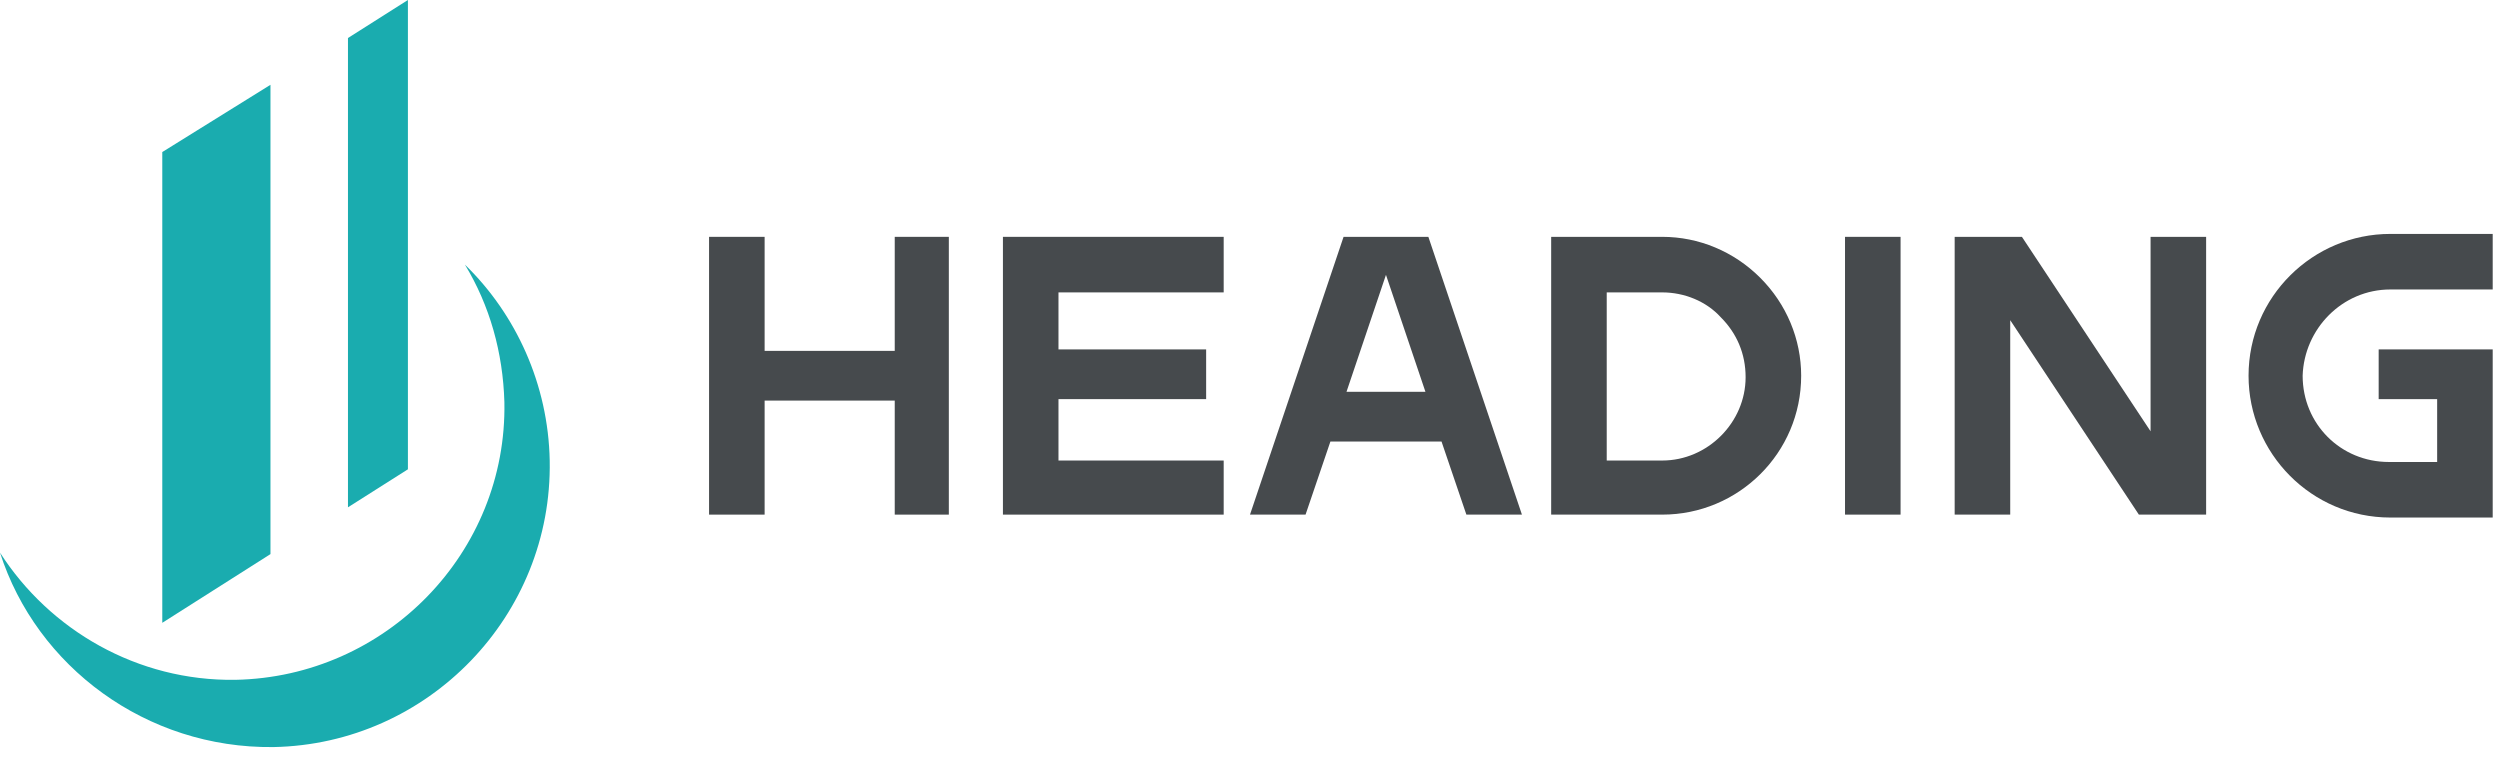
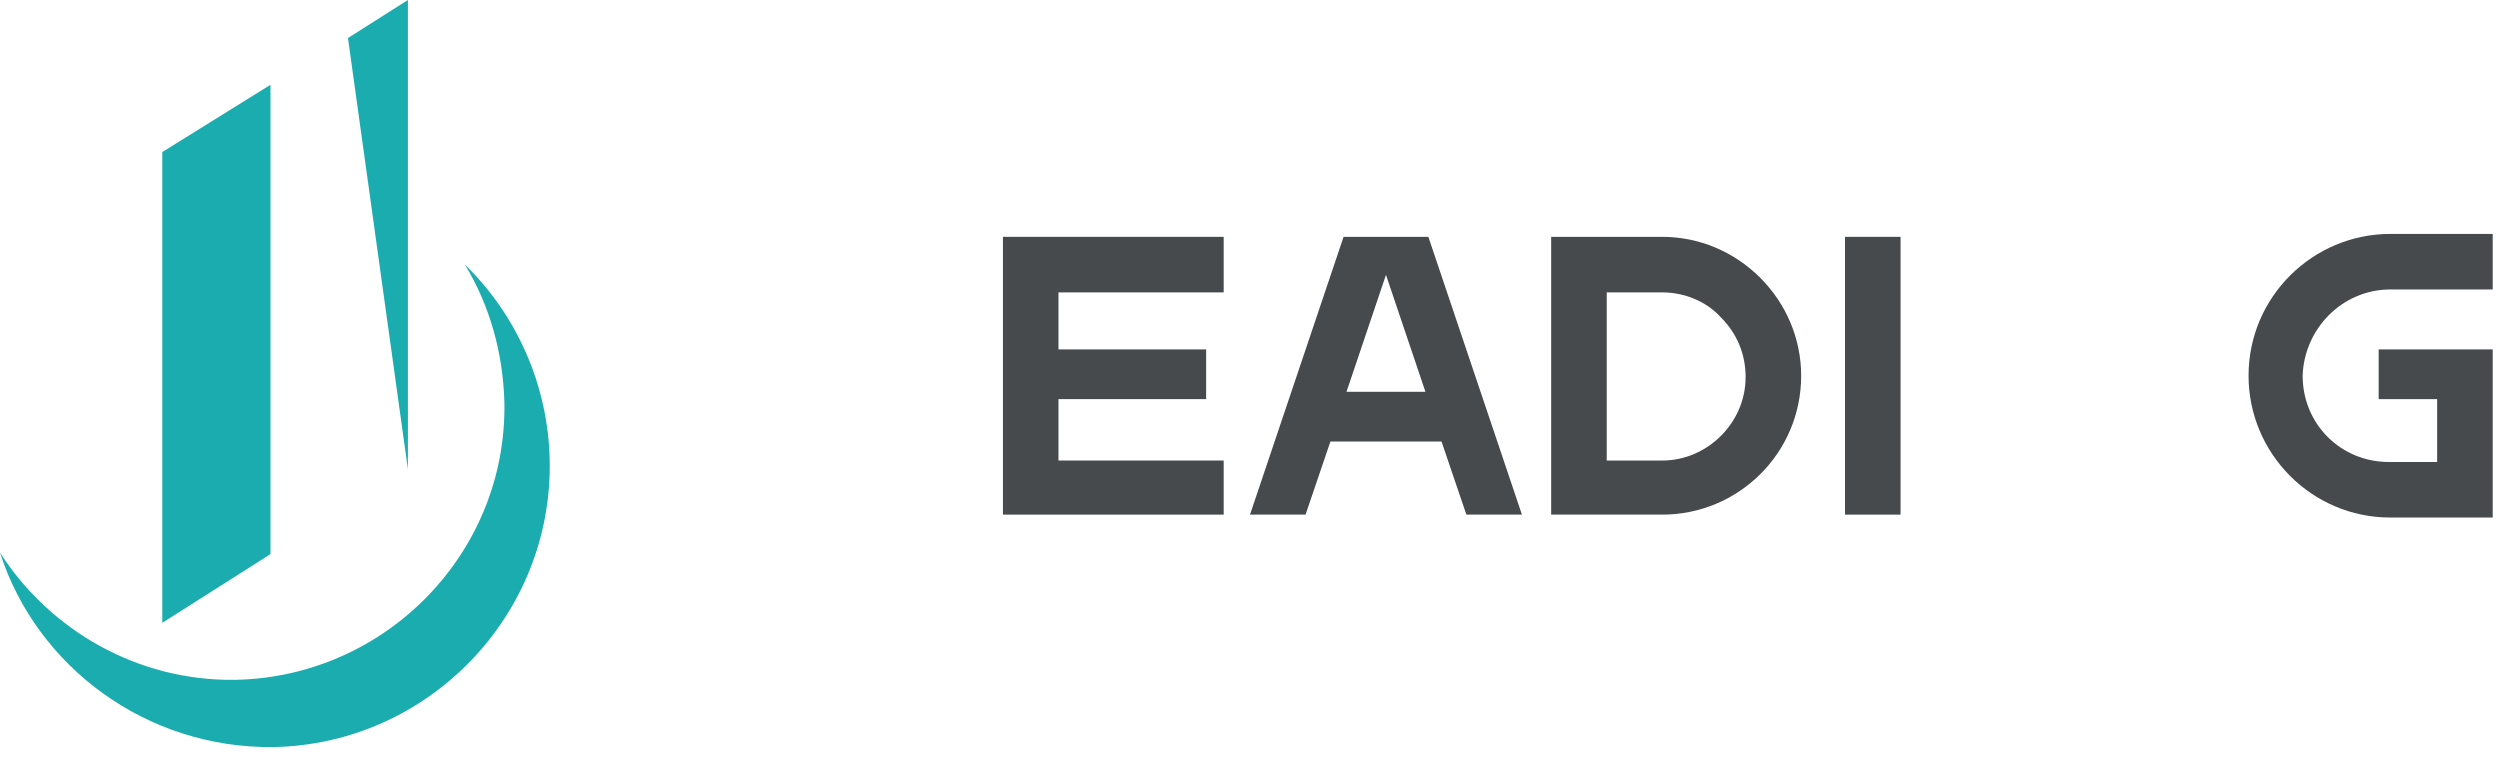
<svg xmlns="http://www.w3.org/2000/svg" width="171" height="52" viewBox="0 0 171 52" fill="none">
  <g clip-path="url(#clip0_103_5488)">
    <path d="M11.1 10.4V42.6L18.5 37.9V5.8L11.1 10.4Z" fill="#1AACAF" />
-     <path d="M23.801 2.6V34.7L27.901 32.1V0L23.801 2.6Z" fill="#1AACAF" />
+     <path d="M23.801 2.6L27.901 32.1V0L23.801 2.6Z" fill="#1AACAF" />
    <path d="M37.6 31.5C37.8 42.1 29.3 50.9 18.7 51.1C10 51.2 2.5 45.6 0 37.8C3.4 43.1 9.4 46.6 16.1 46.5C26.4 46.3 34.7 37.8 34.5 27.5C34.4 24.1 33.5 20.9 31.8 18.1C35.3 21.5 37.5 26.3 37.6 31.5Z" fill="#1AACAF" />
    <path d="M163.501 19.8H170.501V16H163.501C158.201 16 153.801 20.3 153.801 25.7C153.801 31 158.101 35.4 163.501 35.4H170.501V23.9H162.701V27.3H166.701V31.6H163.401C160.101 31.6 157.501 29 157.501 25.7C157.601 22.5 160.201 19.8 163.501 19.8Z" fill="#464A4D" />
    <path d="M129.999 16.2H126.199V35.2H129.999V16.2Z" fill="#464A4D" />
-     <path d="M147.099 29.5L138.299 16.2H133.699V35.2H137.499V21.9L146.299 35.2H150.899V16.2H147.099V29.5Z" fill="#464A4D" />
    <path d="M91.9 16.2L85.5 35.2H89.3L91 30.2H98.6L100.3 35.2H104.1L97.7 16.2H91.9V16.2ZM92.1 26.8L94.8 18.8L97.5 26.8H92.1Z" fill="#464A4D" />
-     <path d="M61.2 24H52.3V16.2H48.5V35.2H52.3V27.4H61.2V35.2H64.9V16.2H61.2V24Z" fill="#464A4D" />
    <path d="M68.6 16.2V35.2H72.4H83.7V31.5H72.4V27.3H82.5V23.9H72.4V20H83.7V16.2H68.6Z" fill="#464A4D" />
    <path d="M113.7 16.2H106.1V35.2H113.7C118.9 35.2 123.2 31 123.2 25.7C123.2 23.2 122.2 20.8 120.4 19C118.6 17.2 116.2 16.2 113.7 16.2ZM113.7 31.5H109.9V20H113.7C115.2 20 116.7 20.6 117.7 21.7C118.8 22.8 119.4 24.2 119.4 25.8C119.4 28.9 116.8 31.5 113.7 31.5Z" fill="#464A4D" />
  </g>
  <defs>
    <clipPath id="clip0_103_5488">
      <rect width="170.5" height="51.1" fill="white" />
    </clipPath>
  </defs>
</svg>